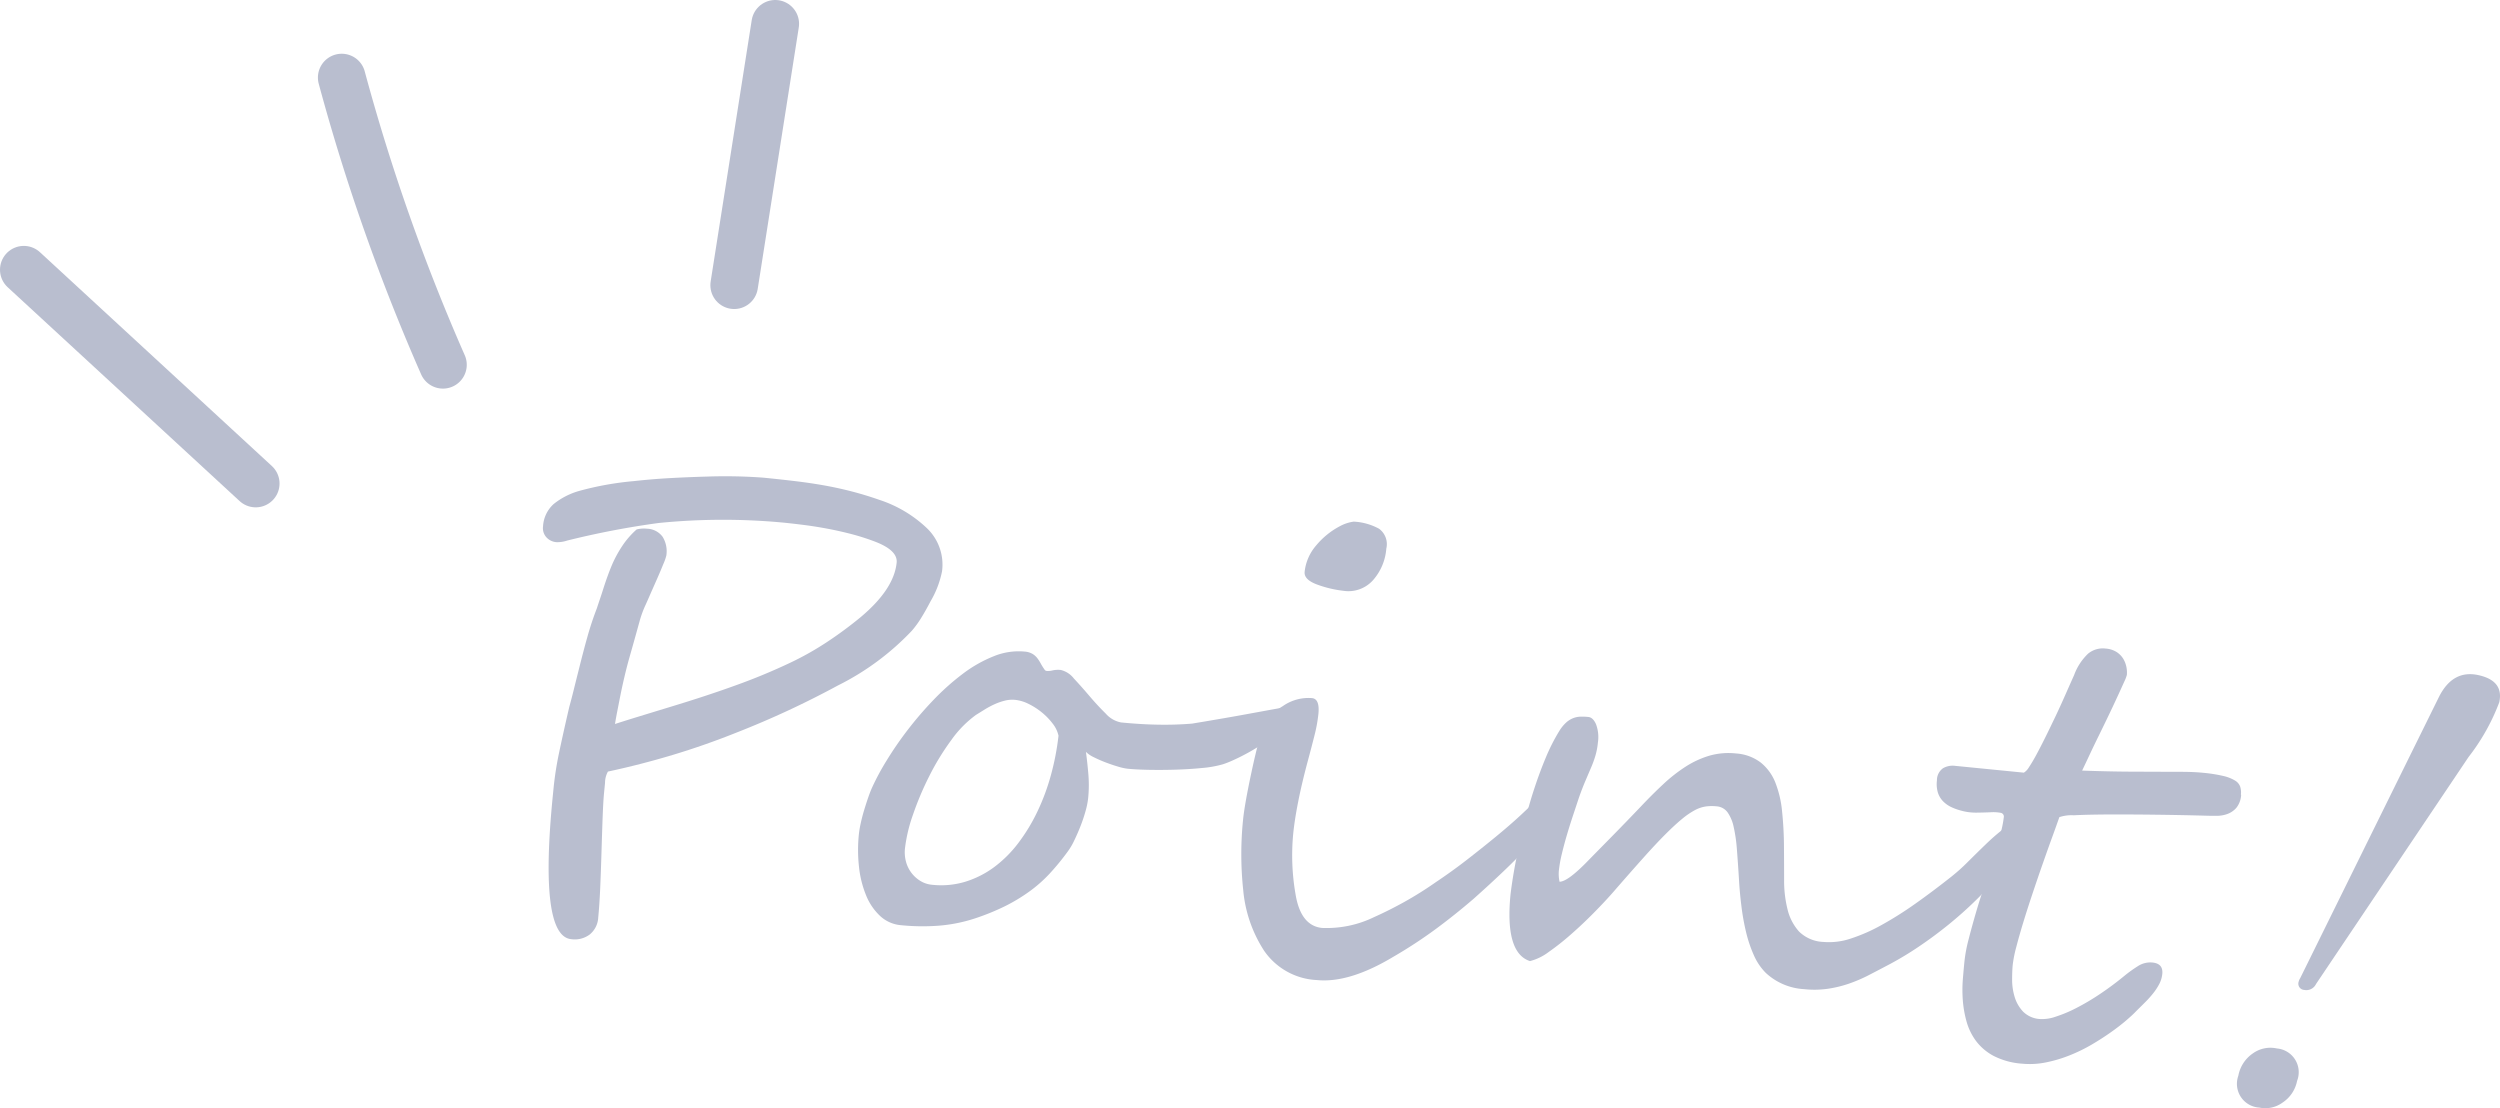
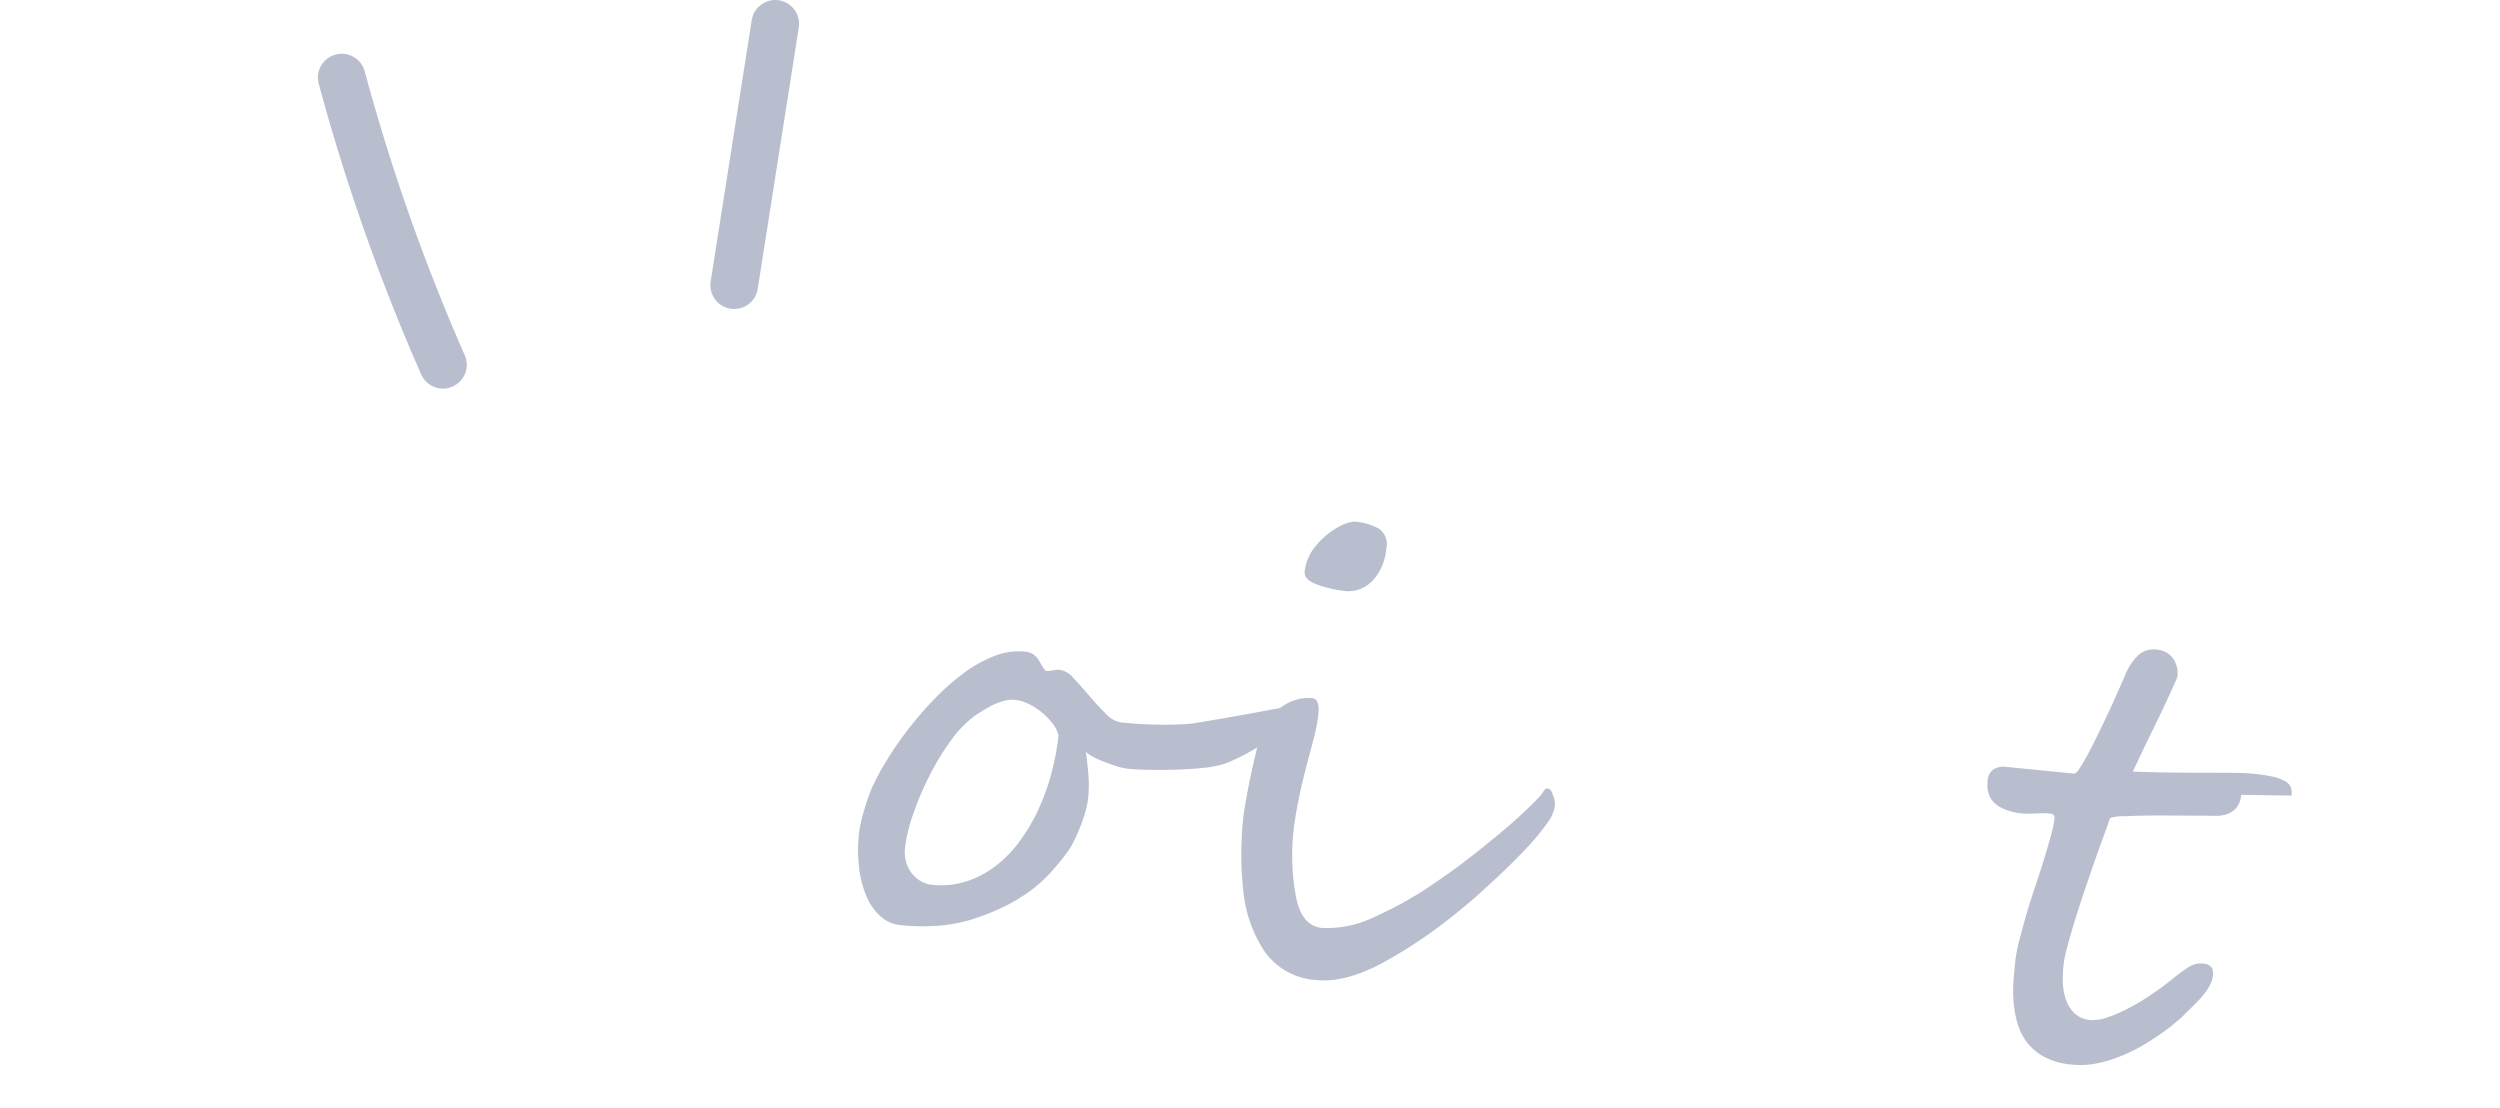
<svg xmlns="http://www.w3.org/2000/svg" width="209.961" height="93.077" viewBox="0 0 209.961 93.077">
  <defs>
    <clipPath id="clip-path">
      <rect id="Rectangle_823" data-name="Rectangle 823" width="209.961" height="93.077" transform="translate(0 0)" fill="none" />
    </clipPath>
  </defs>
  <g id="img_point" transform="translate(0 0)">
    <g id="Group_997" data-name="Group 997" clip-path="url(#clip-path)">
-       <path id="Path_2109" data-name="Path 2109" d="M79.119,47.971a8.07,8.07,0,0,1-.973,2.54q-.431.829-.814,1.438a8.108,8.108,0,0,1-.748,1.02,22.1,22.1,0,0,1-6.228,4.608,76.374,76.374,0,0,1-8.423,3.918q-2.745,1.1-5.451,1.912T51.058,64.8a1.923,1.923,0,0,0-.244.947l-.08.813c-.046.459-.083,1.1-.115,1.916s-.064,1.823-.1,3.015-.073,2.243-.114,3.16-.095,1.719-.163,2.409a1.963,1.963,0,0,1-.713,1.422,2.1,2.1,0,0,1-1.557.394q-2.709-.269-1.547-12.02l.071-.715a27.723,27.723,0,0,1,.467-2.965q.33-1.581.851-3.82.194-.7.38-1.456c.124-.5.257-1.036.4-1.6q.416-1.677.758-2.886t.779-2.337q.1-.312.248-.746t.322-.988q.359-1.11.715-1.945a10.028,10.028,0,0,1,.851-1.557,7.013,7.013,0,0,1,1.2-1.375,2.461,2.461,0,0,1,.877-.062,1.678,1.678,0,0,1,1.313.689,2.335,2.335,0,0,1,.306,1.561,4.454,4.454,0,0,1-.26.733q-.246.611-.551,1.3c-.2.46-.4.9-.578,1.311s-.294.667-.337.763a8.835,8.835,0,0,0-.509,1.368q-.194.7-.4,1.44t-.441,1.561q-.228.8-.42,1.613T52.124,58.3q-.148.744-.274,1.39c-.085.433-.151.8-.2,1.114q.822-.267,1.99-.625t2.706-.827q3.027-.918,5.4-1.779a50.33,50.33,0,0,0,4.695-1.948,24.891,24.891,0,0,0,2.964-1.672,33.167,33.167,0,0,0,2.857-2.106q2.823-2.358,3.043-4.6.1-1.035-1.863-1.776a19.48,19.48,0,0,0-2-.634q-1.019-.262-2.02-.448t-1.948-.305q-.946-.119-1.759-.2a54.213,54.213,0,0,0-10.4.04A71.514,71.514,0,0,0,47.628,45.4a2.6,2.6,0,0,1-.884.135,1.267,1.267,0,0,1-.866-.421,1.143,1.143,0,0,1-.271-.909A2.724,2.724,0,0,1,46.5,42.33a6.056,6.056,0,0,1,2.163-1.105,25.628,25.628,0,0,1,4.559-.818q1.533-.171,3.072-.255t3.11-.128a43.692,43.692,0,0,1,4.694.091q1.329.132,2.572.279t2.428.352q1.187.207,2.363.508t2.378.721a10.552,10.552,0,0,1,3.95,2.33,4.234,4.234,0,0,1,1.329,3.666" fill="#b9becf" />
      <path id="Path_2110" data-name="Path 2110" d="M108.5,59.76a1.811,1.811,0,0,1-.386.882,6.085,6.085,0,0,1-.863.922,10.111,10.111,0,0,1-1.157.881q-.639.422-1.27.77t-1.192.6a8.4,8.4,0,0,1-.92.37,9.06,9.06,0,0,1-1.735.313q-1.068.106-2.216.141t-2.24.015q-1.094-.02-1.831-.094a4.661,4.661,0,0,1-.8-.179c-.339-.1-.684-.217-1.035-.351a10.557,10.557,0,0,1-.99-.434,2.364,2.364,0,0,1-.664-.451q.129.958.208,1.924a10.9,10.9,0,0,1-.022,1.976,6.661,6.661,0,0,1-.217,1.073,13.119,13.119,0,0,1-.424,1.264q-.25.634-.531,1.216a5.456,5.456,0,0,1-.567.952,20.237,20.237,0,0,1-1.513,1.84,11.6,11.6,0,0,1-1.69,1.487A14.73,14.73,0,0,1,84.4,76.108a19.676,19.676,0,0,1-2.567,1.04,13.054,13.054,0,0,1-3.057.6,18.126,18.126,0,0,1-3.118-.047,2.926,2.926,0,0,1-1.739-.77,4.845,4.845,0,0,1-1.174-1.72,8.655,8.655,0,0,1-.6-2.385,12.867,12.867,0,0,1-.013-2.763,8.265,8.265,0,0,1,.152-.906c.077-.356.17-.719.282-1.091s.225-.724.341-1.062.227-.623.335-.862a20.32,20.32,0,0,1,1.219-2.267,29.321,29.321,0,0,1,1.772-2.574,30.118,30.118,0,0,1,2.192-2.545,20.361,20.361,0,0,1,2.456-2.183,11.076,11.076,0,0,1,2.582-1.461,5.52,5.52,0,0,1,2.577-.391,1.571,1.571,0,0,1,.665.19,1.449,1.449,0,0,1,.412.364,3.339,3.339,0,0,1,.291.452,4.007,4.007,0,0,0,.3.478.241.241,0,0,0,.209.145,1.616,1.616,0,0,0,.5-.051,2.178,2.178,0,0,1,.674-.032,1.979,1.979,0,0,1,1.1.719q.628.672,1.309,1.472t1.372,1.48a2.262,2.262,0,0,0,1.283.736q.663.066,1.431.117t1.561.067q.793.018,1.567-.007t1.426-.082q.177-.033.836-.14l1.53-.261q.873-.149,1.849-.326c.65-.119,1.253-.228,1.811-.331s1.018-.186,1.381-.249.561-.095.593-.092a.525.525,0,0,1,.264.1.294.294,0,0,1,.1.283M88.9,61.8a2.508,2.508,0,0,0-.483-1.018,5.425,5.425,0,0,0-.9-.935,5.83,5.83,0,0,0-1.109-.719,3.29,3.29,0,0,0-1.136-.349,2.534,2.534,0,0,0-.876.063,4.965,4.965,0,0,0-.863.3,7.277,7.277,0,0,0-.828.441l-.742.461a9.063,9.063,0,0,0-2.061,2.1,20.761,20.761,0,0,0-1.839,3,25.431,25.431,0,0,0-1.38,3.258,12.984,12.984,0,0,0-.682,2.869,3.05,3.05,0,0,0,.08,1.065,2.714,2.714,0,0,0,1.195,1.636,2.271,2.271,0,0,0,1.012.336,6.992,6.992,0,0,0,2.786-.258,8.084,8.084,0,0,0,2.424-1.229,10.162,10.162,0,0,0,2.029-2.026,15.2,15.2,0,0,0,1.6-2.64A18.211,18.211,0,0,0,88.26,65.1a21.544,21.544,0,0,0,.637-3.3" fill="#b9becf" />
      <path id="Path_2111" data-name="Path 2111" d="M130.584,67.692l-.005.05a3.2,3.2,0,0,1-.634,1.379,18.488,18.488,0,0,1-1.516,1.867q-.935,1.024-2.143,2.174t-2.518,2.315q-1.551,1.338-3.2,2.557a39.15,39.15,0,0,1-3.551,2.322q-3.7,2.223-6.413,1.954a5.7,5.7,0,0,1-4.433-2.455,11.18,11.18,0,0,1-1.76-5.1,28.541,28.541,0,0,1-.014-5.9q.124-1.256.683-3.888.28-1.315.522-2.263a13.114,13.114,0,0,1,.474-1.52,4.029,4.029,0,0,1,1.653-1.876,3.753,3.753,0,0,1,2.457-.678q.663.066.54,1.323a12.544,12.544,0,0,1-.348,1.881q-.264,1.044-.539,2.062-.513,1.914-.813,3.44T108.612,70a19.05,19.05,0,0,0,.193,5.1q.434,2.655,2.232,2.833a9.1,9.1,0,0,0,4.369-.912q1.275-.57,2.566-1.289a29.971,29.971,0,0,0,2.6-1.633q1.359-.909,2.571-1.848t2.43-1.936q1.22-1,2.164-1.876T129.4,66.8c.04-.062.119-.179.235-.349s.215-.254.3-.246l.048.03a.338.338,0,0,1,.281.165,2.543,2.543,0,0,1,.182.428,1.886,1.886,0,0,1,.139.86M116.429,46.065a4.506,4.506,0,0,1-1.109,2.652,2.764,2.764,0,0,1-2.5.9,9.376,9.376,0,0,1-2.165-.511q-1.152-.414-1.086-1.079a4.034,4.034,0,0,1,.978-2.229,6.533,6.533,0,0,1,1.988-1.608,3.4,3.4,0,0,1,1.158-.382,4.968,4.968,0,0,1,2.13.6,1.607,1.607,0,0,1,.607,1.664" fill="#b9becf" />
-       <path id="Path_2112" data-name="Path 2112" d="M169.838,69.984a2.986,2.986,0,0,1-.254.933,7.964,7.964,0,0,1-.488.923,8.857,8.857,0,0,1-.624.882c-.226.285-.444.557-.652.82a22.333,22.333,0,0,1-1.9,2.086q-1.074,1.053-2.277,2.028t-2.457,1.821a27.261,27.261,0,0,1-2.435,1.476q-.946.5-1.8.942a12.859,12.859,0,0,1-1.7.727,9.915,9.915,0,0,1-1.759.422,8.015,8.015,0,0,1-1.968.03,5.153,5.153,0,0,1-3.224-1.365,4.848,4.848,0,0,1-.988-1.451,11.05,11.05,0,0,1-.656-1.919,19.177,19.177,0,0,1-.4-2.206q-.147-1.158-.21-2.283-.085-1.4-.174-2.517a12.836,12.836,0,0,0-.273-1.893,3.329,3.329,0,0,0-.514-1.221,1.243,1.243,0,0,0-.92-.5,3.881,3.881,0,0,0-.9.011,2.839,2.839,0,0,0-.913.306,6.454,6.454,0,0,0-1.081.739q-.6.49-1.41,1.3t-1.878,2.006q-1.063,1.188-2.495,2.837-.7.8-1.641,1.753t-1.908,1.8a21.1,21.1,0,0,1-1.875,1.482,4.433,4.433,0,0,1-1.569.764q-2.122-.683-1.634-5.609a39.92,39.92,0,0,1,.689-3.937q.267-1.193.594-2.49T128.9,66.1q.426-1.289.931-2.494a15.778,15.778,0,0,1,1.127-2.216,3.237,3.237,0,0,1,.594-.725,1.953,1.953,0,0,1,.6-.363,1.9,1.9,0,0,1,.608-.115,5.624,5.624,0,0,1,.632.026q.395.039.649.611a3.075,3.075,0,0,1,.159,1.533,5.936,5.936,0,0,1-.208,1.1,9.044,9.044,0,0,1-.376,1.032q-.225.525-.485,1.135c-.173.406-.352.872-.537,1.4q-.214.649-.479,1.444c-.176.531-.347,1.07-.508,1.616s-.306,1.086-.433,1.613a10.557,10.557,0,0,0-.254,1.429,3.025,3.025,0,0,0,.058.926q.7,0,2.471-1.844c.609-.621,1.278-1.3,2.006-2.042s1.518-1.556,2.37-2.451q.945-1,1.862-1.855a13.268,13.268,0,0,1,1.875-1.471,7.858,7.858,0,0,1,1.994-.921,5.82,5.82,0,0,1,2.246-.189,3.836,3.836,0,0,1,2.076.766,4.071,4.071,0,0,1,1.217,1.661,8.888,8.888,0,0,1,.569,2.409,30.249,30.249,0,0,1,.162,3.027q.01,1.4.012,2.761a9.879,9.879,0,0,0,.29,2.48,4.27,4.27,0,0,0,.961,1.849,3.084,3.084,0,0,0,2.053.876,5.7,5.7,0,0,0,2.266-.274,14.451,14.451,0,0,0,2.575-1.126,29.941,29.941,0,0,0,2.852-1.795q1.484-1.047,3.077-2.309a15.66,15.66,0,0,0,1.379-1.243c.507-.5,1-.992,1.488-1.458a17.714,17.714,0,0,1,1.349-1.185,1.565,1.565,0,0,1,.965-.452,1.39,1.39,0,0,1,.466.195.508.508,0,0,1,.283.526" fill="#b9becf" />
-       <path id="Path_2113" data-name="Path 2113" d="M188.221,66.753a1.892,1.892,0,0,1-.393,1.08,1.84,1.84,0,0,1-.749.524,2.619,2.619,0,0,1-.9.159c-.317,0-.6,0-.846-.009q-2.085-.057-4.258-.084t-3.966-.02q-1.792.009-2.955.068a3.2,3.2,0,0,0-1.2.156c-.162.464-.368,1.042-.619,1.729s-.514,1.43-.792,2.224-.557,1.611-.839,2.454-.541,1.647-.774,2.411-.431,1.459-.592,2.081a10.512,10.512,0,0,0-.3,1.5q-.051.518-.051,1.263a4.924,4.924,0,0,0,.217,1.452,3.06,3.06,0,0,0,.712,1.227,2.188,2.188,0,0,0,1.432.616,3.375,3.375,0,0,0,1.3-.2,11.26,11.26,0,0,0,1.725-.724,19.425,19.425,0,0,0,1.983-1.173q1.038-.691,2.067-1.537a11.067,11.067,0,0,1,1.112-.8,1.919,1.919,0,0,1,1.238-.313q.91.09.826.952a2.306,2.306,0,0,1-.245.834,4.7,4.7,0,0,1-.5.772,8.376,8.376,0,0,1-.672.755c-.247.248-.511.509-.786.78-.185.2-.455.448-.809.753s-.774.632-1.266.982-1.031.7-1.621,1.047a13.7,13.7,0,0,1-1.856.91,11.5,11.5,0,0,1-2,.6,6.812,6.812,0,0,1-2.039.109,6.192,6.192,0,0,1-2.385-.658,4.481,4.481,0,0,1-1.479-1.266,5.027,5.027,0,0,1-.794-1.659,9.236,9.236,0,0,1-.306-1.809,11.482,11.482,0,0,1,.012-1.752c.047-.568.092-1.056.133-1.467a12.225,12.225,0,0,1,.339-1.8q.264-1.031.6-2.192t.742-2.351q.4-1.192.735-2.278t.584-2a9.042,9.042,0,0,0,.3-1.449.32.32,0,0,0-.273-.388,3.441,3.441,0,0,0-.829-.045c-.35.016-.744.027-1.185.032a4.628,4.628,0,0,1-1.339-.181,4.727,4.727,0,0,1-.815-.3,2.393,2.393,0,0,1-.662-.477,1.87,1.87,0,0,1-.427-.714,2.506,2.506,0,0,1-.083-1.041,1.234,1.234,0,0,1,.512-1.018,1.614,1.614,0,0,1,1-.2l5.79.573a1.308,1.308,0,0,0,.432-.467c.184-.273.393-.624.627-1.058s.484-.922.755-1.467.545-1.116.828-1.709.557-1.195.824-1.8.518-1.17.752-1.692a4.72,4.72,0,0,1,1.173-1.8,1.944,1.944,0,0,1,1.486-.427,1.967,1.967,0,0,1,.928.3,1.813,1.813,0,0,1,.553.578,2.151,2.151,0,0,1,.255.685,2.36,2.36,0,0,1,.035.649,3.144,3.144,0,0,1-.217.563q-.209.467-.526,1.156c-.211.459-.452.975-.724,1.544s-.549,1.141-.829,1.711-.547,1.123-.8,1.661-.472,1.007-.661,1.4q2.306.08,3.91.088t2.747.011c.764,0,1.414,0,1.953.007s1.046.029,1.522.076a12.4,12.4,0,0,1,1.728.27,3.351,3.351,0,0,1,.981.384.992.992,0,0,1,.435.515,1.648,1.648,0,0,1,.059.665" fill="#b9becf" />
-       <path id="Path_2114" data-name="Path 2114" d="M2,22.652,21.477,40.609" fill="none" stroke="#b9becf" stroke-linecap="round" stroke-linejoin="round" stroke-width="4" />
+       <path id="Path_2113" data-name="Path 2113" d="M188.221,66.753a1.892,1.892,0,0,1-.393,1.08,1.84,1.84,0,0,1-.749.524,2.619,2.619,0,0,1-.9.159c-.317,0-.6,0-.846-.009t-3.966-.02q-1.792.009-2.955.068a3.2,3.2,0,0,0-1.2.156c-.162.464-.368,1.042-.619,1.729s-.514,1.43-.792,2.224-.557,1.611-.839,2.454-.541,1.647-.774,2.411-.431,1.459-.592,2.081a10.512,10.512,0,0,0-.3,1.5q-.051.518-.051,1.263a4.924,4.924,0,0,0,.217,1.452,3.06,3.06,0,0,0,.712,1.227,2.188,2.188,0,0,0,1.432.616,3.375,3.375,0,0,0,1.3-.2,11.26,11.26,0,0,0,1.725-.724,19.425,19.425,0,0,0,1.983-1.173q1.038-.691,2.067-1.537a11.067,11.067,0,0,1,1.112-.8,1.919,1.919,0,0,1,1.238-.313q.91.09.826.952a2.306,2.306,0,0,1-.245.834,4.7,4.7,0,0,1-.5.772,8.376,8.376,0,0,1-.672.755c-.247.248-.511.509-.786.78-.185.2-.455.448-.809.753s-.774.632-1.266.982-1.031.7-1.621,1.047a13.7,13.7,0,0,1-1.856.91,11.5,11.5,0,0,1-2,.6,6.812,6.812,0,0,1-2.039.109,6.192,6.192,0,0,1-2.385-.658,4.481,4.481,0,0,1-1.479-1.266,5.027,5.027,0,0,1-.794-1.659,9.236,9.236,0,0,1-.306-1.809,11.482,11.482,0,0,1,.012-1.752c.047-.568.092-1.056.133-1.467a12.225,12.225,0,0,1,.339-1.8q.264-1.031.6-2.192t.742-2.351q.4-1.192.735-2.278t.584-2a9.042,9.042,0,0,0,.3-1.449.32.32,0,0,0-.273-.388,3.441,3.441,0,0,0-.829-.045c-.35.016-.744.027-1.185.032a4.628,4.628,0,0,1-1.339-.181,4.727,4.727,0,0,1-.815-.3,2.393,2.393,0,0,1-.662-.477,1.87,1.87,0,0,1-.427-.714,2.506,2.506,0,0,1-.083-1.041,1.234,1.234,0,0,1,.512-1.018,1.614,1.614,0,0,1,1-.2l5.79.573a1.308,1.308,0,0,0,.432-.467c.184-.273.393-.624.627-1.058s.484-.922.755-1.467.545-1.116.828-1.709.557-1.195.824-1.8.518-1.17.752-1.692a4.72,4.72,0,0,1,1.173-1.8,1.944,1.944,0,0,1,1.486-.427,1.967,1.967,0,0,1,.928.3,1.813,1.813,0,0,1,.553.578,2.151,2.151,0,0,1,.255.685,2.36,2.36,0,0,1,.035.649,3.144,3.144,0,0,1-.217.563q-.209.467-.526,1.156c-.211.459-.452.975-.724,1.544s-.549,1.141-.829,1.711-.547,1.123-.8,1.661-.472,1.007-.661,1.4q2.306.08,3.91.088t2.747.011c.764,0,1.414,0,1.953.007s1.046.029,1.522.076a12.4,12.4,0,0,1,1.728.27,3.351,3.351,0,0,1,.981.384.992.992,0,0,1,.435.515,1.648,1.648,0,0,1,.059.665" fill="#b9becf" />
      <path id="Path_2115" data-name="Path 2115" d="M28.7,6.514a170.062,170.062,0,0,0,8.5,24.122" fill="none" stroke="#b9becf" stroke-linecap="round" stroke-linejoin="round" stroke-width="4" />
      <path id="Path_2116" data-name="Path 2116" d="M65.109,2Q63.384,12.977,61.66,23.953" fill="none" stroke="#b9becf" stroke-linecap="round" stroke-linejoin="round" stroke-width="4" />
-       <path id="Path_2117" data-name="Path 2117" d="M189.748,93.021a2,2,0,0,1-1.763-2.674,2.913,2.913,0,0,1,1.231-1.885,2.527,2.527,0,0,1,2.015-.406,2,2,0,0,1,1.688,2.723A2.827,2.827,0,0,1,191.7,92.6a2.46,2.46,0,0,1-1.954.42M209.9,58.979a17.492,17.492,0,0,1-2.577,4.594L194.512,82.638a.9.9,0,0,1-.992.5.522.522,0,0,1-.468-.691,1.038,1.038,0,0,1,.13-.3l11.659-23.629Q206,56.228,208.147,56.7t1.753,2.279" fill="#b9becf" />
    </g>
  </g>
</svg>